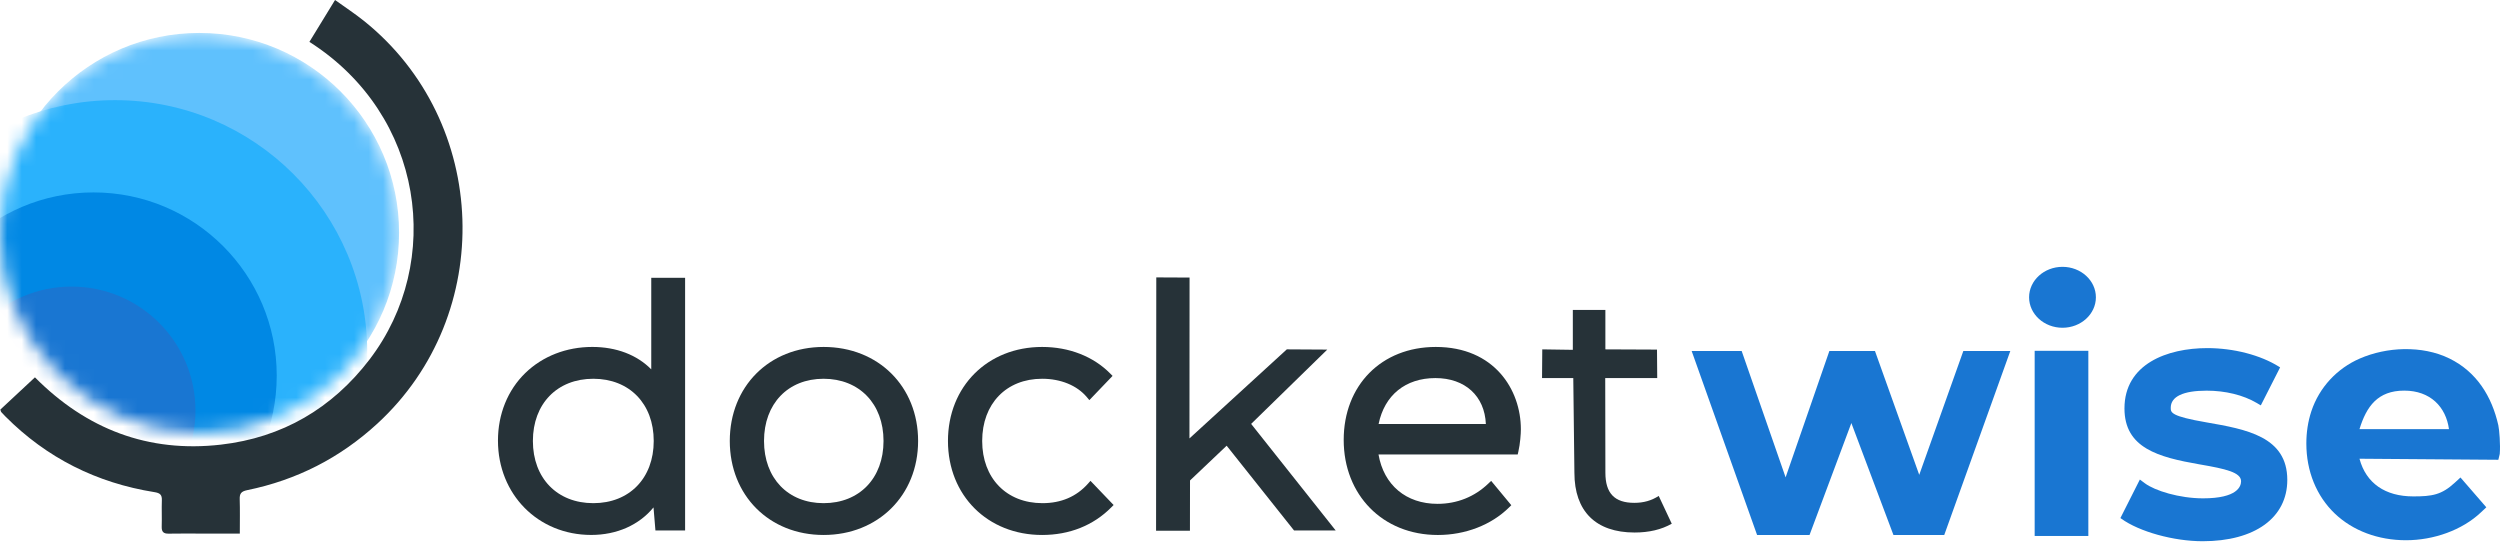
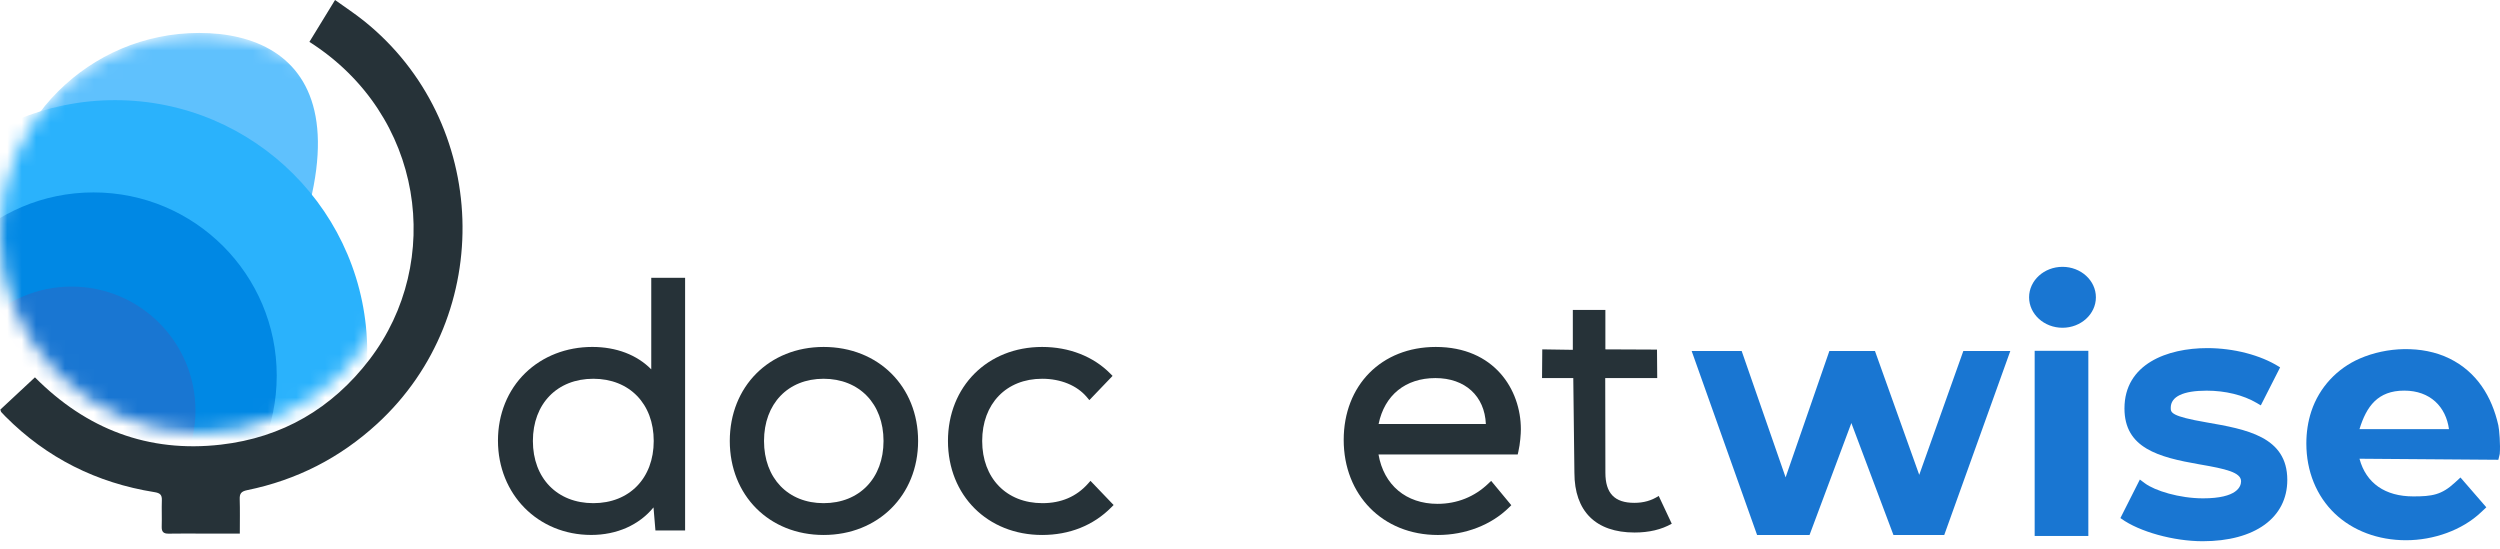
<svg xmlns="http://www.w3.org/2000/svg" width="173" height="38" viewBox="0 0 173 38" fill="none">
  <mask id="mask0_161_723" style="mask-type:alpha" maskUnits="userSpaceOnUse" x="0" y="2" width="28" height="28">
    <circle cx="13.816" cy="16.129" r="13.816" fill="#FF0000" />
  </mask>
  <g mask="url(#mask0_161_723)">
-     <path d="M13.792 29.929C21.427 29.929 27.616 23.74 27.616 16.105C27.616 8.469 21.427 2.28 13.792 2.28C6.157 2.28 -0.033 8.469 -0.033 16.105C-0.033 23.74 6.157 29.929 13.792 29.929Z" fill="#5FC1FD" />
+     <path d="M13.792 29.929C27.616 8.469 21.427 2.28 13.792 2.28C6.157 2.28 -0.033 8.469 -0.033 16.105C-0.033 23.74 6.157 29.929 13.792 29.929Z" fill="#5FC1FD" />
    <path d="M7.96 41.839C17.6 41.839 25.414 34.024 25.414 24.384C25.414 14.745 17.6 6.93 7.96 6.93C-1.68 6.93 -9.495 14.745 -9.495 24.384C-9.495 34.024 -1.68 41.839 7.96 41.839Z" fill="#2AB2FC" />
    <path d="M6.471 38.673C13.473 38.673 19.15 32.996 19.15 25.994C19.15 18.991 13.473 13.315 6.471 13.315C-0.531 13.315 -6.208 18.991 -6.208 25.994C-6.208 32.996 -0.531 38.673 6.471 38.673Z" fill="#0088E4" />
    <path d="M4.949 36.984C9.686 36.984 13.526 33.144 13.526 28.407C13.526 23.671 9.686 19.831 4.949 19.831C0.213 19.831 -3.627 23.671 -3.627 28.407C-3.627 33.144 0.213 36.984 4.949 36.984Z" fill="#1976D2" />
  </g>
  <path d="M56.993 24.009C53.231 24.009 50.501 26.746 50.501 30.515C50.501 34.283 53.231 37.02 56.993 37.02C60.754 37.02 63.533 34.283 63.533 30.515C63.533 26.746 60.783 24.009 56.993 24.009ZM56.993 34.819C54.526 34.819 52.87 33.089 52.87 30.515C52.87 27.94 54.526 26.21 56.993 26.21C59.459 26.21 61.14 27.94 61.14 30.515C61.14 33.089 59.474 34.819 56.993 34.819Z" fill="#263238" />
  <path d="M75.286 33.471C74.491 34.365 73.432 34.819 72.139 34.819C69.644 34.819 67.967 33.089 67.967 30.515C67.967 27.94 69.634 26.21 72.115 26.21C73.404 26.21 74.531 26.673 75.209 27.481L75.383 27.689L76.99 26.012L76.823 25.844C75.651 24.661 73.978 24.009 72.115 24.009C68.339 24.009 65.599 26.746 65.599 30.515C65.599 34.283 68.339 37.02 72.115 37.02C74.005 37.02 75.658 36.361 76.895 35.115L77.062 34.947L75.461 33.275L75.286 33.472V33.471Z" fill="#263238" />
-   <path d="M91.847 24.192L89.048 24.175L82.31 30.339L82.318 19.207L80.015 19.196L80 36.729H82.344L82.349 33.248L84.884 30.843L89.549 36.71H92.431L86.579 29.334L91.847 24.192Z" fill="#263238" />
  <path d="M99.355 24.009C95.603 24.009 92.984 26.656 92.984 30.444C92.984 34.232 95.663 37.021 99.5 37.021C101.404 37.021 103.198 36.327 104.424 35.117L104.582 34.96L103.187 33.276L102.998 33.458C102.042 34.379 100.824 34.866 99.477 34.866C97.302 34.866 95.758 33.565 95.392 31.448H105.025L105.069 31.259C105.197 30.706 105.244 30.012 105.244 29.705C105.244 26.961 103.401 24.009 99.356 24.009H99.355ZM99.331 26.163C101.385 26.163 102.738 27.404 102.822 29.342H95.399C95.808 27.345 97.259 26.163 99.331 26.163Z" fill="#263238" />
  <path d="M132.811 32.859L129.747 24.287H126.593L123.564 33.033L120.523 24.287H117.062L121.59 37.02H125.22L128.114 29.275L131.026 37.02H134.542L139.114 24.287H135.863L132.811 32.859Z" fill="#1976D2" />
  <path d="M144.513 24.276H140.799V37.089H144.513V24.276Z" fill="#1976D2" />
  <path d="M142.725 18.465C141.45 18.465 140.413 19.411 140.413 20.573C140.413 21.736 141.45 22.681 142.725 22.681C143.999 22.681 145.036 21.736 145.036 20.573C145.036 19.411 143.999 18.465 142.725 18.465Z" fill="#1976D2" />
  <path d="M166.361 24.159C165.298 24.177 164.234 24.405 163.306 24.807C161.72 25.494 160.496 26.809 159.948 28.451C159.708 29.172 159.599 29.933 159.599 30.691C159.599 32.607 160.3 34.331 161.574 35.543C162.822 36.73 164.569 37.384 166.494 37.384C168.42 37.384 170.382 36.682 171.676 35.46L172.053 35.105L170.264 33.042L169.878 33.397C168.955 34.248 168.306 34.351 167 34.351C165.058 34.351 163.732 33.444 163.276 31.744L172.885 31.817L172.983 31.413C173.036 30.796 172.956 29.745 172.884 29.427C172.434 27.429 171.384 25.731 169.499 24.807C168.554 24.344 167.459 24.141 166.361 24.16V24.159ZM166.373 27.031C168.184 27.031 169.258 28.16 169.469 29.695H163.276C163.763 28.118 164.54 27.031 166.373 27.031Z" fill="#1976D2" />
  <path d="M45.067 19.224V25.559C44.074 24.555 42.651 24.008 40.984 24.008C39.193 24.008 37.549 24.65 36.351 25.813C35.131 27 34.459 28.661 34.459 30.489C34.459 34.211 37.232 37.018 40.91 37.018C42.687 37.018 44.223 36.332 45.223 35.112L45.356 36.709H47.409V19.224H45.067ZM41.057 34.819C38.556 34.819 36.876 33.089 36.876 30.515C36.876 27.94 38.557 26.21 41.057 26.21C43.557 26.21 45.238 27.94 45.238 30.515C45.238 33.089 43.557 34.819 41.057 34.819Z" fill="#263238" />
  <path d="M114.784 34.317C114.285 34.642 113.736 34.797 113.094 34.797C111.728 34.797 111.093 34.135 111.093 32.714L111.082 26.164H114.68L114.664 24.192L111.092 24.176V21.446H108.84V24.208L106.725 24.176L106.709 26.164H108.871L108.949 32.714C108.949 35.382 110.428 36.85 113.115 36.85C114.117 36.85 114.977 36.645 115.686 36.241L114.782 34.317H114.784Z" fill="#263238" />
  <path d="M152.682 29.227C150.215 28.804 150.215 28.545 150.215 28.218C150.215 27.443 151.074 27.034 152.698 27.034C154 27.034 155.231 27.336 156.165 27.885L156.448 28.052L157.784 25.423L157.709 25.376C156.424 24.569 154.569 24.089 152.746 24.089C149.975 24.089 147.013 25.185 147.013 28.264C147.013 31.006 149.36 31.638 152.195 32.132L152.289 32.148C153.976 32.441 155.082 32.68 155.082 33.302C155.082 33.657 154.826 34.485 152.451 34.485C150.807 34.485 149.114 33.956 148.426 33.443L148.078 33.184L146.732 35.849L146.789 35.89C148.044 36.796 150.414 37.453 152.425 37.453C156.037 37.453 158.281 35.827 158.281 33.21C158.281 30.204 155.434 29.707 152.681 29.227H152.682Z" fill="#1976D2" />
  <path d="M21.412 2.896C21.997 1.942 22.561 1.019 23.185 0C23.883 0.502 24.554 0.941 25.177 1.44C33.897 8.421 34.333 21.759 26.113 29.314C23.529 31.689 20.528 33.219 17.099 33.92C16.683 34.006 16.576 34.163 16.588 34.552C16.612 35.314 16.595 36.077 16.595 36.925C15.704 36.925 14.88 36.925 14.056 36.925C13.266 36.925 12.475 36.911 11.685 36.929C11.317 36.938 11.178 36.807 11.19 36.438C11.211 35.832 11.178 35.224 11.2 34.619C11.214 34.239 11.077 34.118 10.69 34.056C6.691 33.418 3.238 31.694 0.375 28.82C0.275 28.72 0.177 28.618 0.083 28.512C0.06 28.485 0.057 28.44 0.024 28.343C0.8 27.62 1.595 26.878 2.418 26.112C5.974 29.695 10.262 31.346 15.285 30.769C19.531 30.281 22.985 28.265 25.579 24.868C30.726 18.125 29.353 7.954 21.411 2.898L21.412 2.896Z" fill="#263238" />
</svg>